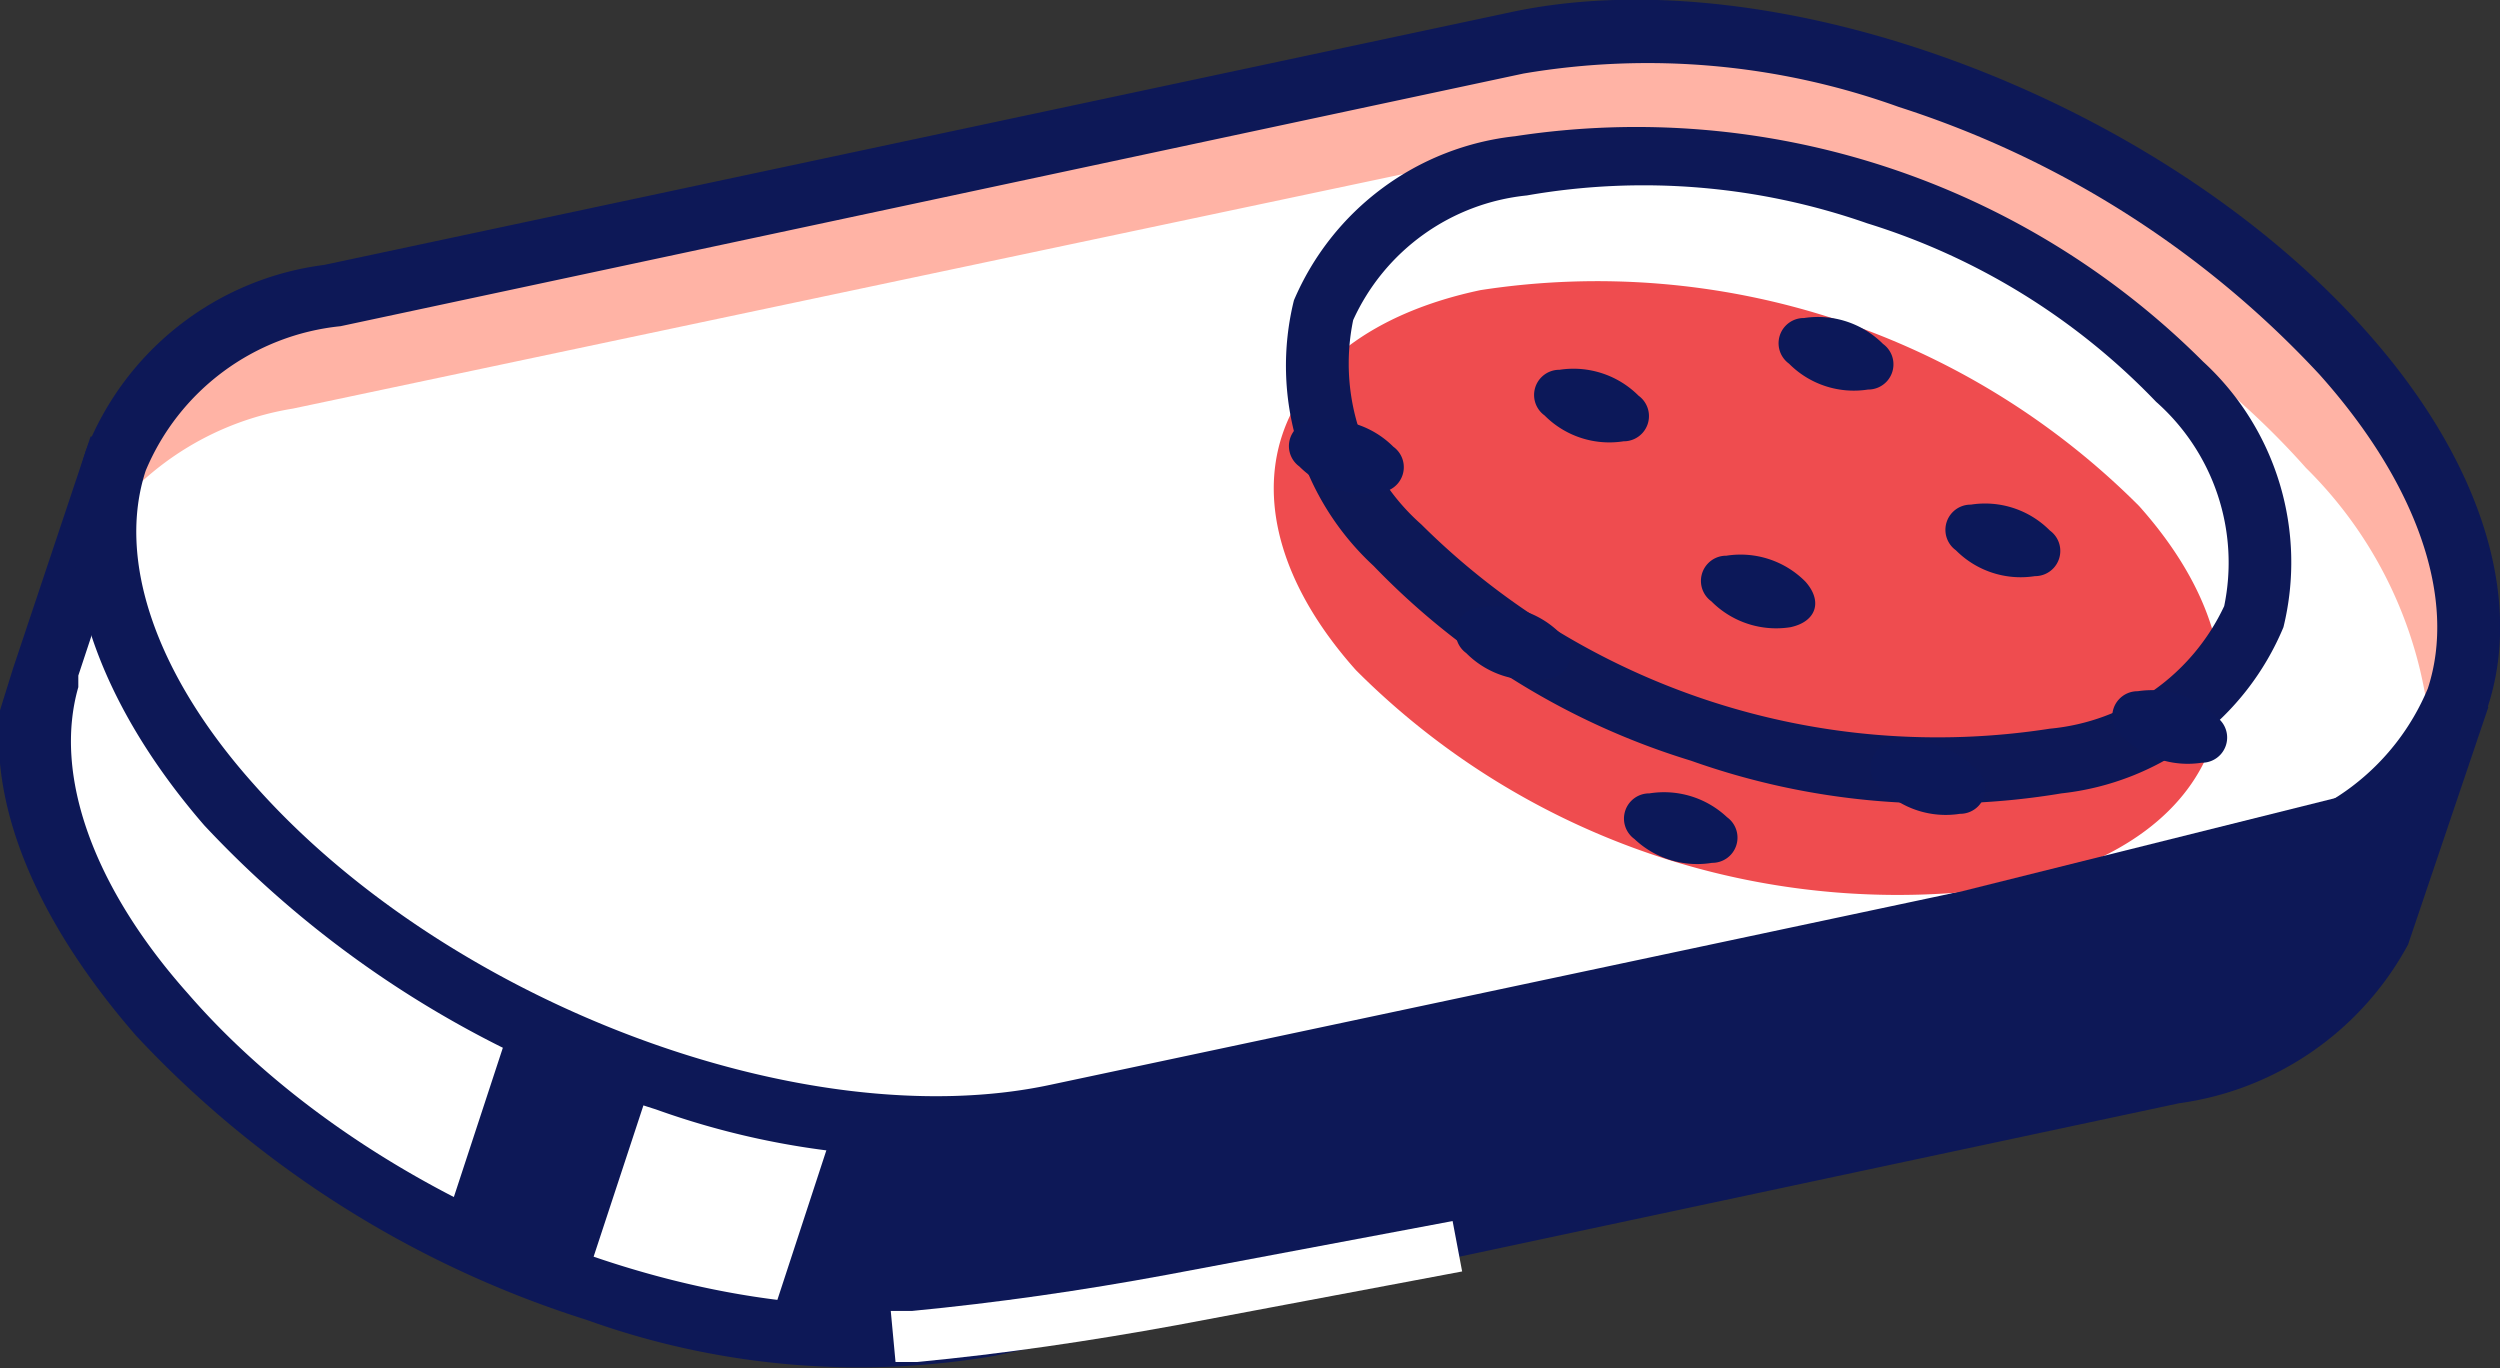
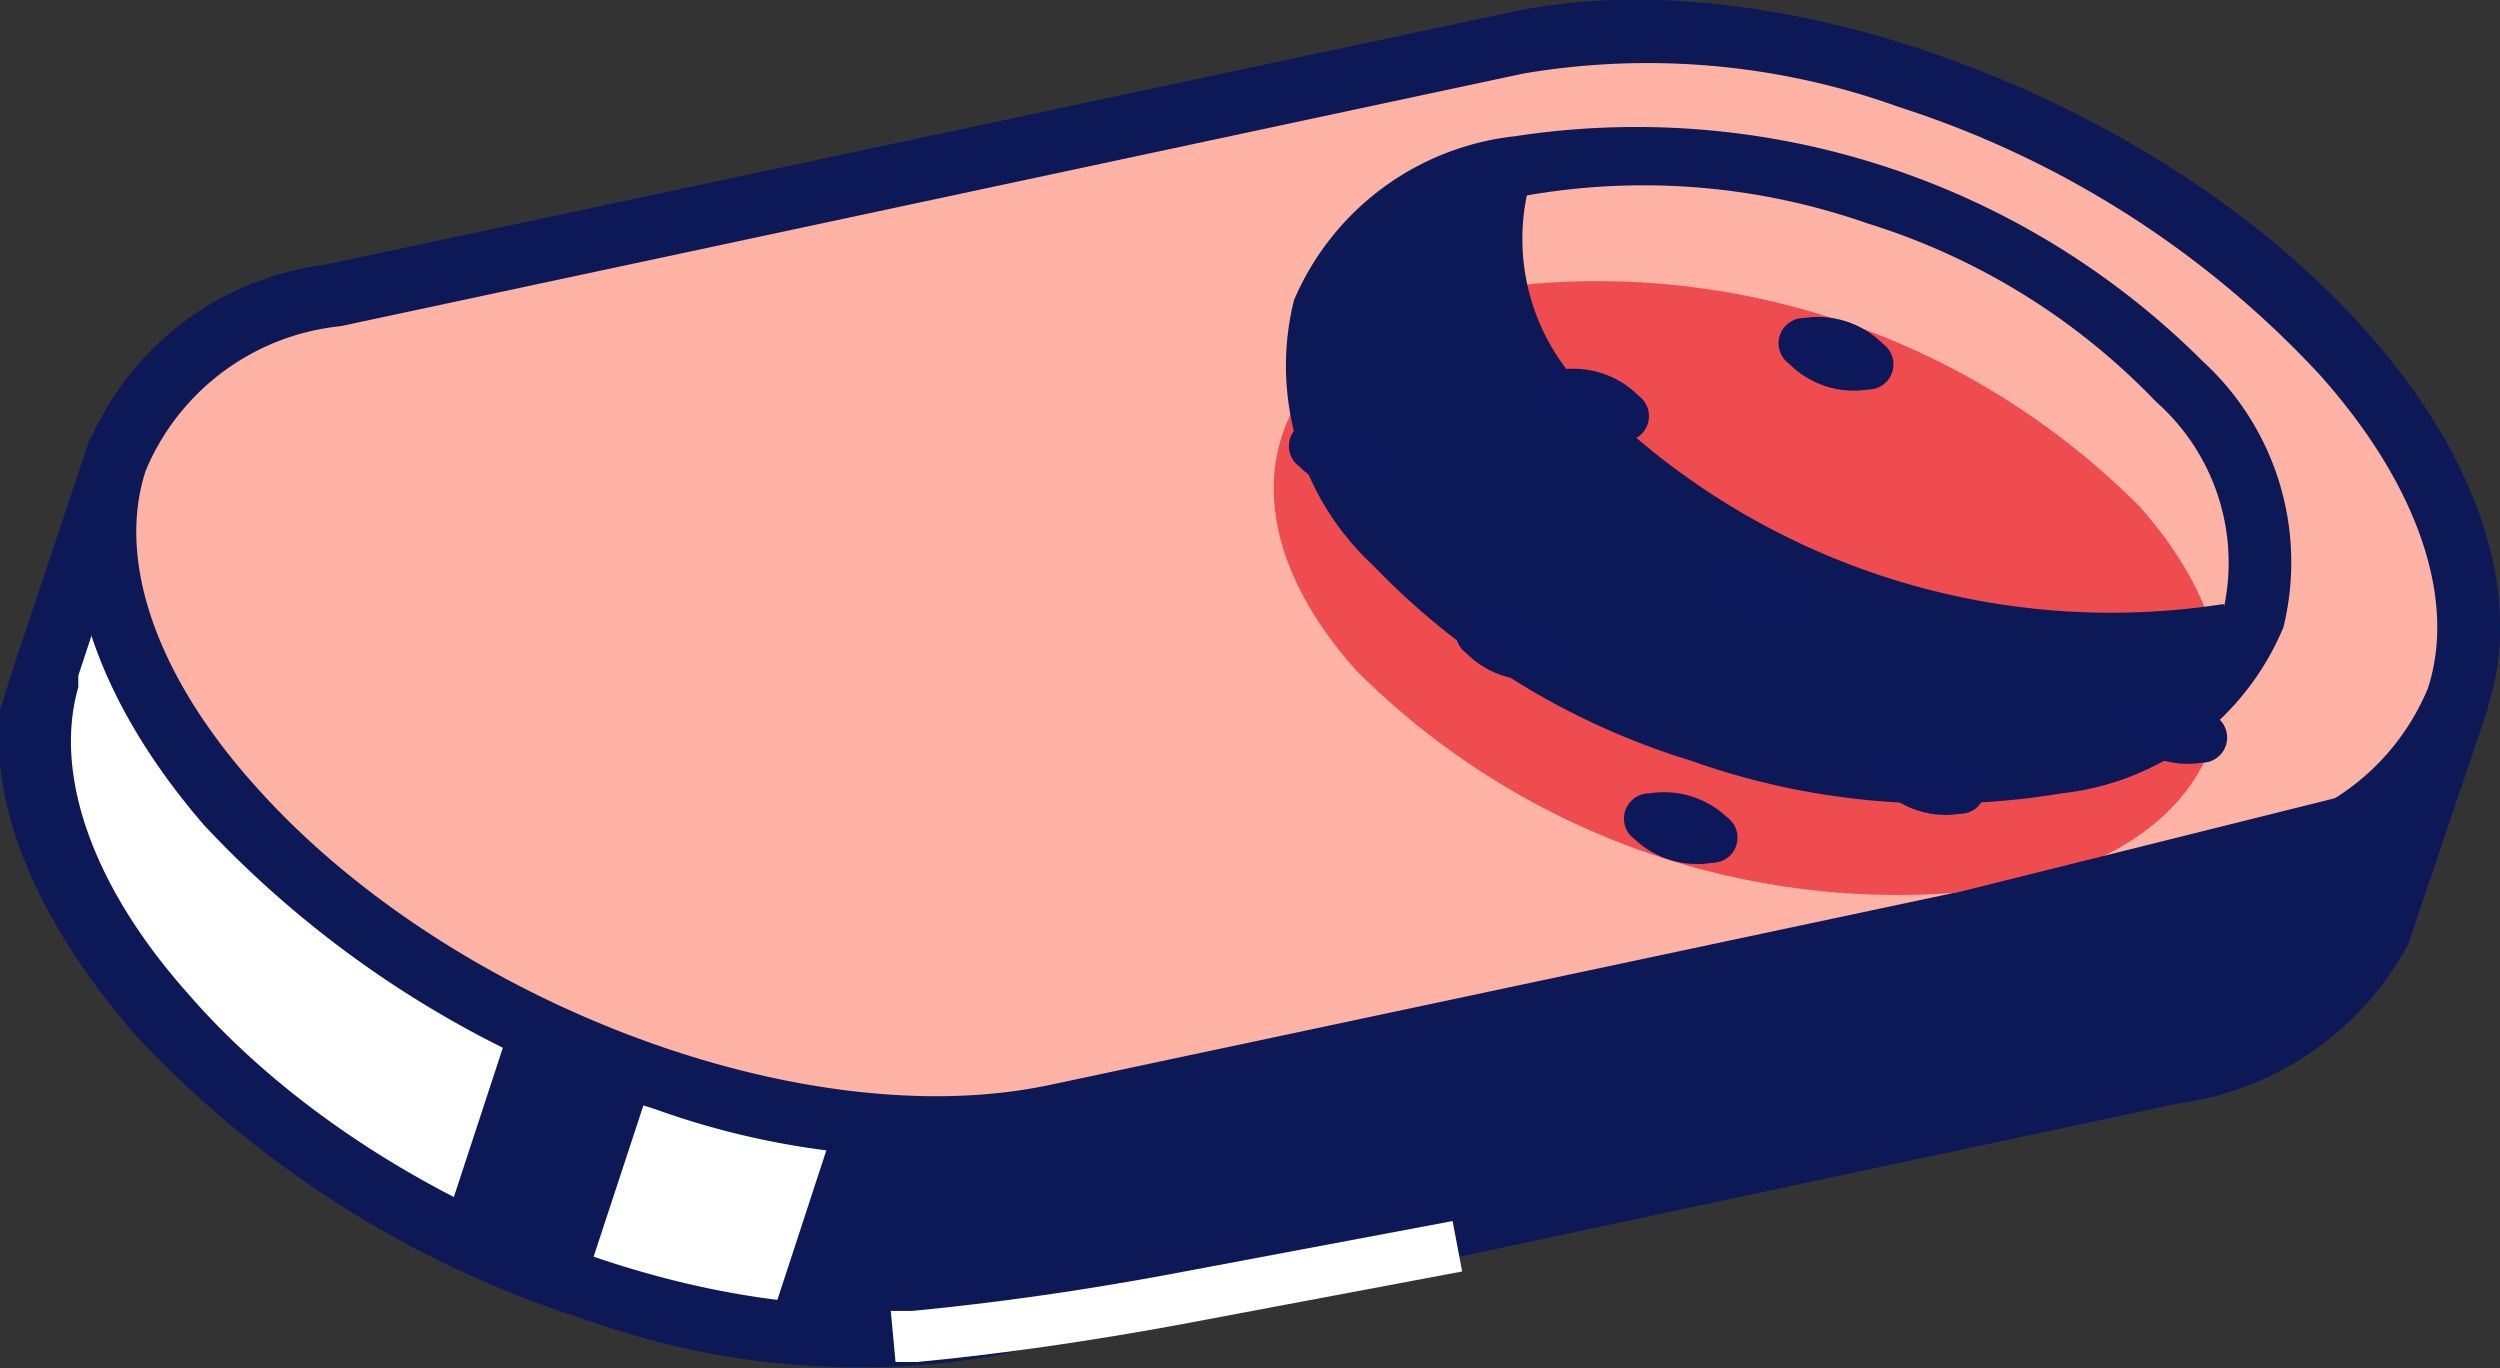
<svg xmlns="http://www.w3.org/2000/svg" viewBox="0 0 36.71 20.09">
  <rect x="0" y="0" width="36.71" height="20.09" fill="#333333" stroke="none" />
  <defs>
    <style>.cls-1{fill:#fff;}.cls-2{fill:#0d1857;}.cls-3{fill:#ffb3a5;}.cls-4{fill:#ef4c4f;}.cls-5{fill:#0c1859;}</style>
  </defs>
  <title>Ресурс 1</title>
  <g id="Слой_2" data-name="Слой 2">
    <g id="content">
      <g id="illustration">
        <g id="_Группа_" data-name="&lt;Группа&gt;">
          <g id="_Группа_2" data-name="&lt;Группа&gt;">
            <g id="_6" data-name="6">
              <g id="_Группа_3" data-name="&lt;Группа&gt;">
                <g id="_Группа_4" data-name="&lt;Группа&gt;">
                  <path id="_Контур_" data-name="&lt;Контур&gt;" class="cls-1" d="M36.13,10.13l-1.46,0A8.61,8.61,0,0,0,33.4,8.27h0C30.45,4.95,25,2.91,21.26,3.72L5.95,7,1.67,6.88.65,10h0c-.4,1.4.14,3.17,1.7,4.93,2.94,3.32,8.38,5.36,12.14,4.55l17.42-3.71a3.92,3.92,0,0,0,3.13-2.36h0Z" />
                  <path id="_Составной_контур_" data-name="&lt;Составной контур&gt;" class="cls-2" d="M8.61,19.38A15.39,15.39,0,0,1,2,15.21C.59,13.59-.15,11.92,0,10.43H0l.19-.61L1.33,6.41l4.57.1L21.17,3.27c3.9-.84,9.54,1.27,12.58,4.7a9.32,9.32,0,0,1,1.2,1.67l1.59.74-1.18,3.49A4.52,4.52,0,0,1,32,16.2L14.6,19.91A11.82,11.82,0,0,1,8.61,19.38ZM1.15,9.92l0,.17c-.37,1.29.22,2.94,1.61,4.5C5.55,17.81,10.8,19.78,14.41,19l17.42-3.7a3.46,3.46,0,0,0,2.79-2.06l0-.12.84-2.55-1.12,0-.12-.25a8.11,8.11,0,0,0-1.19-1.72C30.21,5.37,25,3.39,21.36,4.17L5.94,7.43,2,7.35Z" />
                </g>
                <g id="_Группа_5" data-name="&lt;Группа&gt;">
                  <path id="_Контур_2" data-name="&lt;Контур&gt;" class="cls-3" d="M32.94,12.66l-17.42,3.7c-3.76.81-9.19-1.23-12.14-4.55h0C.44,8.5,1.1,5.15,4.85,4.34L22.27.63C26-.17,31.47,1.86,34.41,5.19h0C37.36,8.51,36.7,11.86,32.94,12.66Z" />
-                   <path id="_Контур_3" data-name="&lt;Контур&gt;" class="cls-1" d="M33.86,6.87c-2.94-3.32-8.38-5.36-12.14-4.55L4.3,6A4.31,4.31,0,0,0,1.54,7.67a6.19,6.19,0,0,0,1.84,4.15c2.94,3.32,8.38,5.36,12.14,4.55l17.42-3.7A4.31,4.31,0,0,0,35.7,11,6.19,6.19,0,0,0,33.86,6.87Z" />
                  <path id="_Составной_контур_2" data-name="&lt;Составной контур&gt;" class="cls-2" d="M9.63,16.29A15.39,15.39,0,0,1,3,12.12C1.38,10.25.73,8.24,1.26,6.62A4.35,4.35,0,0,1,4.76,3.89L22.18.18c3.9-.84,9.54,1.27,12.58,4.7,1.66,1.87,2.3,3.88,1.77,5.5A4.35,4.35,0,0,1,33,13.11h0L15.61,16.82A11.82,11.82,0,0,1,9.63,16.29ZM27.88,1.57a10.88,10.88,0,0,0-5.51-.49L5,4.79A3.48,3.48,0,0,0,2.14,6.91c-.43,1.31.15,3,1.59,4.61,2.84,3.21,8.09,5.18,11.69,4.41l17.42-3.7a3.48,3.48,0,0,0,2.81-2.12c.43-1.31-.15-3-1.59-4.61A14.45,14.45,0,0,0,27.88,1.57Z" />
                </g>
              </g>
              <g id="_Группа_6" data-name="&lt;Группа&gt;">
                <path id="_Контур_4" data-name="&lt;Контур&gt;" class="cls-4" d="M31.41,7.43c2.16,2.42,1.34,4.91-1.83,5.58a11.24,11.24,0,0,1-9.67-3.17c-2.16-2.42-1.34-4.91,1.83-5.58A11.24,11.24,0,0,1,31.41,7.43Z" />
-                 <path id="_Составной_контур_3" data-name="&lt;Составной контур&gt;" class="cls-2" d="M24.83,11.17a10.87,10.87,0,0,1-4.66-2.86A4,4,0,0,1,19,4.41,4,4,0,0,1,22.25,2a11.77,11.77,0,0,1,10.1,3.31h0a4,4,0,0,1,1.18,3.9,4,4,0,0,1-3.26,2.44A10.87,10.87,0,0,1,24.83,11.17Zm2.59-7.89a9.94,9.94,0,0,0-5-.41A3.15,3.15,0,0,0,19.87,4.7a3.15,3.15,0,0,0,1,3,10.75,10.75,0,0,0,9.23,3A3.15,3.15,0,0,0,32.66,8.9a3.15,3.15,0,0,0-1-3h0A9.94,9.94,0,0,0,27.42,3.28Z" />
+                 <path id="_Составной_контур_3" data-name="&lt;Составной контур&gt;" class="cls-2" d="M24.83,11.17a10.87,10.87,0,0,1-4.66-2.86A4,4,0,0,1,19,4.41,4,4,0,0,1,22.25,2a11.77,11.77,0,0,1,10.1,3.31h0a4,4,0,0,1,1.18,3.9,4,4,0,0,1-3.26,2.44A10.87,10.87,0,0,1,24.83,11.17Zm2.59-7.89a9.94,9.94,0,0,0-5-.41a3.15,3.15,0,0,0,1,3,10.75,10.75,0,0,0,9.23,3A3.15,3.15,0,0,0,32.66,8.9a3.15,3.15,0,0,0-1-3h0A9.94,9.94,0,0,0,27.42,3.28Z" />
              </g>
              <polygon id="_Контур_5" data-name="&lt;Контур&gt;" class="cls-2" points="12.21 16.66 11.27 19.53 14.03 19.54 33.41 15.35 35.19 13.62 35.57 11.4 16.38 16.19 12.21 16.66" />
              <polygon id="_Контур_6" data-name="&lt;Контур&gt;" class="cls-2" points="9.59 15.8 8.53 19.02 6.46 18.2 7.53 14.94 9.59 15.8" />
            </g>
            <g id="_Группа_7" data-name="&lt;Группа&gt;">
              <path id="_Контур_7" data-name="&lt;Контур&gt;" class="cls-5" d="M25.36,12a.37.37,0,0,1-.22.67A1.34,1.34,0,0,1,24,12.32a.37.37,0,0,1,.22-.67A1.35,1.35,0,0,1,25.36,12Z" />
              <path id="_Контур_8" data-name="&lt;Контур&gt;" class="cls-5" d="M29,11.28a.37.37,0,0,1-.22.67,1.34,1.34,0,0,1-1.16-.38.37.37,0,0,1,.22-.67A1.35,1.35,0,0,1,29,11.28Z" />
              <path id="_Контур_9" data-name="&lt;Контур&gt;" class="cls-5" d="M32.55,10.53a.37.37,0,0,1-.22.67,1.35,1.35,0,0,1-1.16-.38.37.37,0,0,1,.22-.67A1.35,1.35,0,0,1,32.55,10.53Z" />
              <path id="_Контур_10" data-name="&lt;Контур&gt;" class="cls-5" d="M22.91,9.3a.37.37,0,0,1-.22.67,1.34,1.34,0,0,1-1.16-.38.37.37,0,0,1,.22-.67A1.35,1.35,0,0,1,22.91,9.3Z" />
              <path id="_Контур_11" data-name="&lt;Контур&gt;" class="cls-5" d="M26.51,8.54c.26.29.16.59-.22.67a1.34,1.34,0,0,1-1.16-.38.37.37,0,0,1,.22-.67A1.34,1.34,0,0,1,26.51,8.54Z" />
-               <path id="_Контур_12" data-name="&lt;Контур&gt;" class="cls-5" d="M30.1,7.79a.37.37,0,0,1-.22.67,1.34,1.34,0,0,1-1.16-.38.37.37,0,0,1,.22-.67A1.34,1.34,0,0,1,30.1,7.79Z" />
              <path id="_Контур_13" data-name="&lt;Контур&gt;" class="cls-5" d="M20.46,6.56a.37.37,0,0,1-.22.67,1.35,1.35,0,0,1-1.16-.38.37.37,0,0,1,.22-.67A1.35,1.35,0,0,1,20.46,6.56Z" />
              <path id="_Контур_14" data-name="&lt;Контур&gt;" class="cls-5" d="M24.06,5.81a.37.37,0,0,1-.22.67,1.34,1.34,0,0,1-1.16-.38.37.37,0,0,1,.22-.67A1.35,1.35,0,0,1,24.06,5.81Z" />
              <path id="_Контур_15" data-name="&lt;Контур&gt;" class="cls-5" d="M27.65,5.05a.37.37,0,0,1-.22.67,1.34,1.34,0,0,1-1.16-.38.37.37,0,0,1,.22-.67A1.35,1.35,0,0,1,27.65,5.05Z" />
            </g>
          </g>
          <g id="_Группа_8" data-name="&lt;Группа&gt;">
            <path id="_Контур_16" data-name="&lt;Контур&gt;" class="cls-1" d="M13.15,20l-.07-.75.31,0c1.25-.12,2.5-.3,3.74-.53l4.2-.79.14.74-4.2.79c-1.26.23-2.54.42-3.81.54Z" />
          </g>
        </g>
      </g>
    </g>
  </g>
</svg>